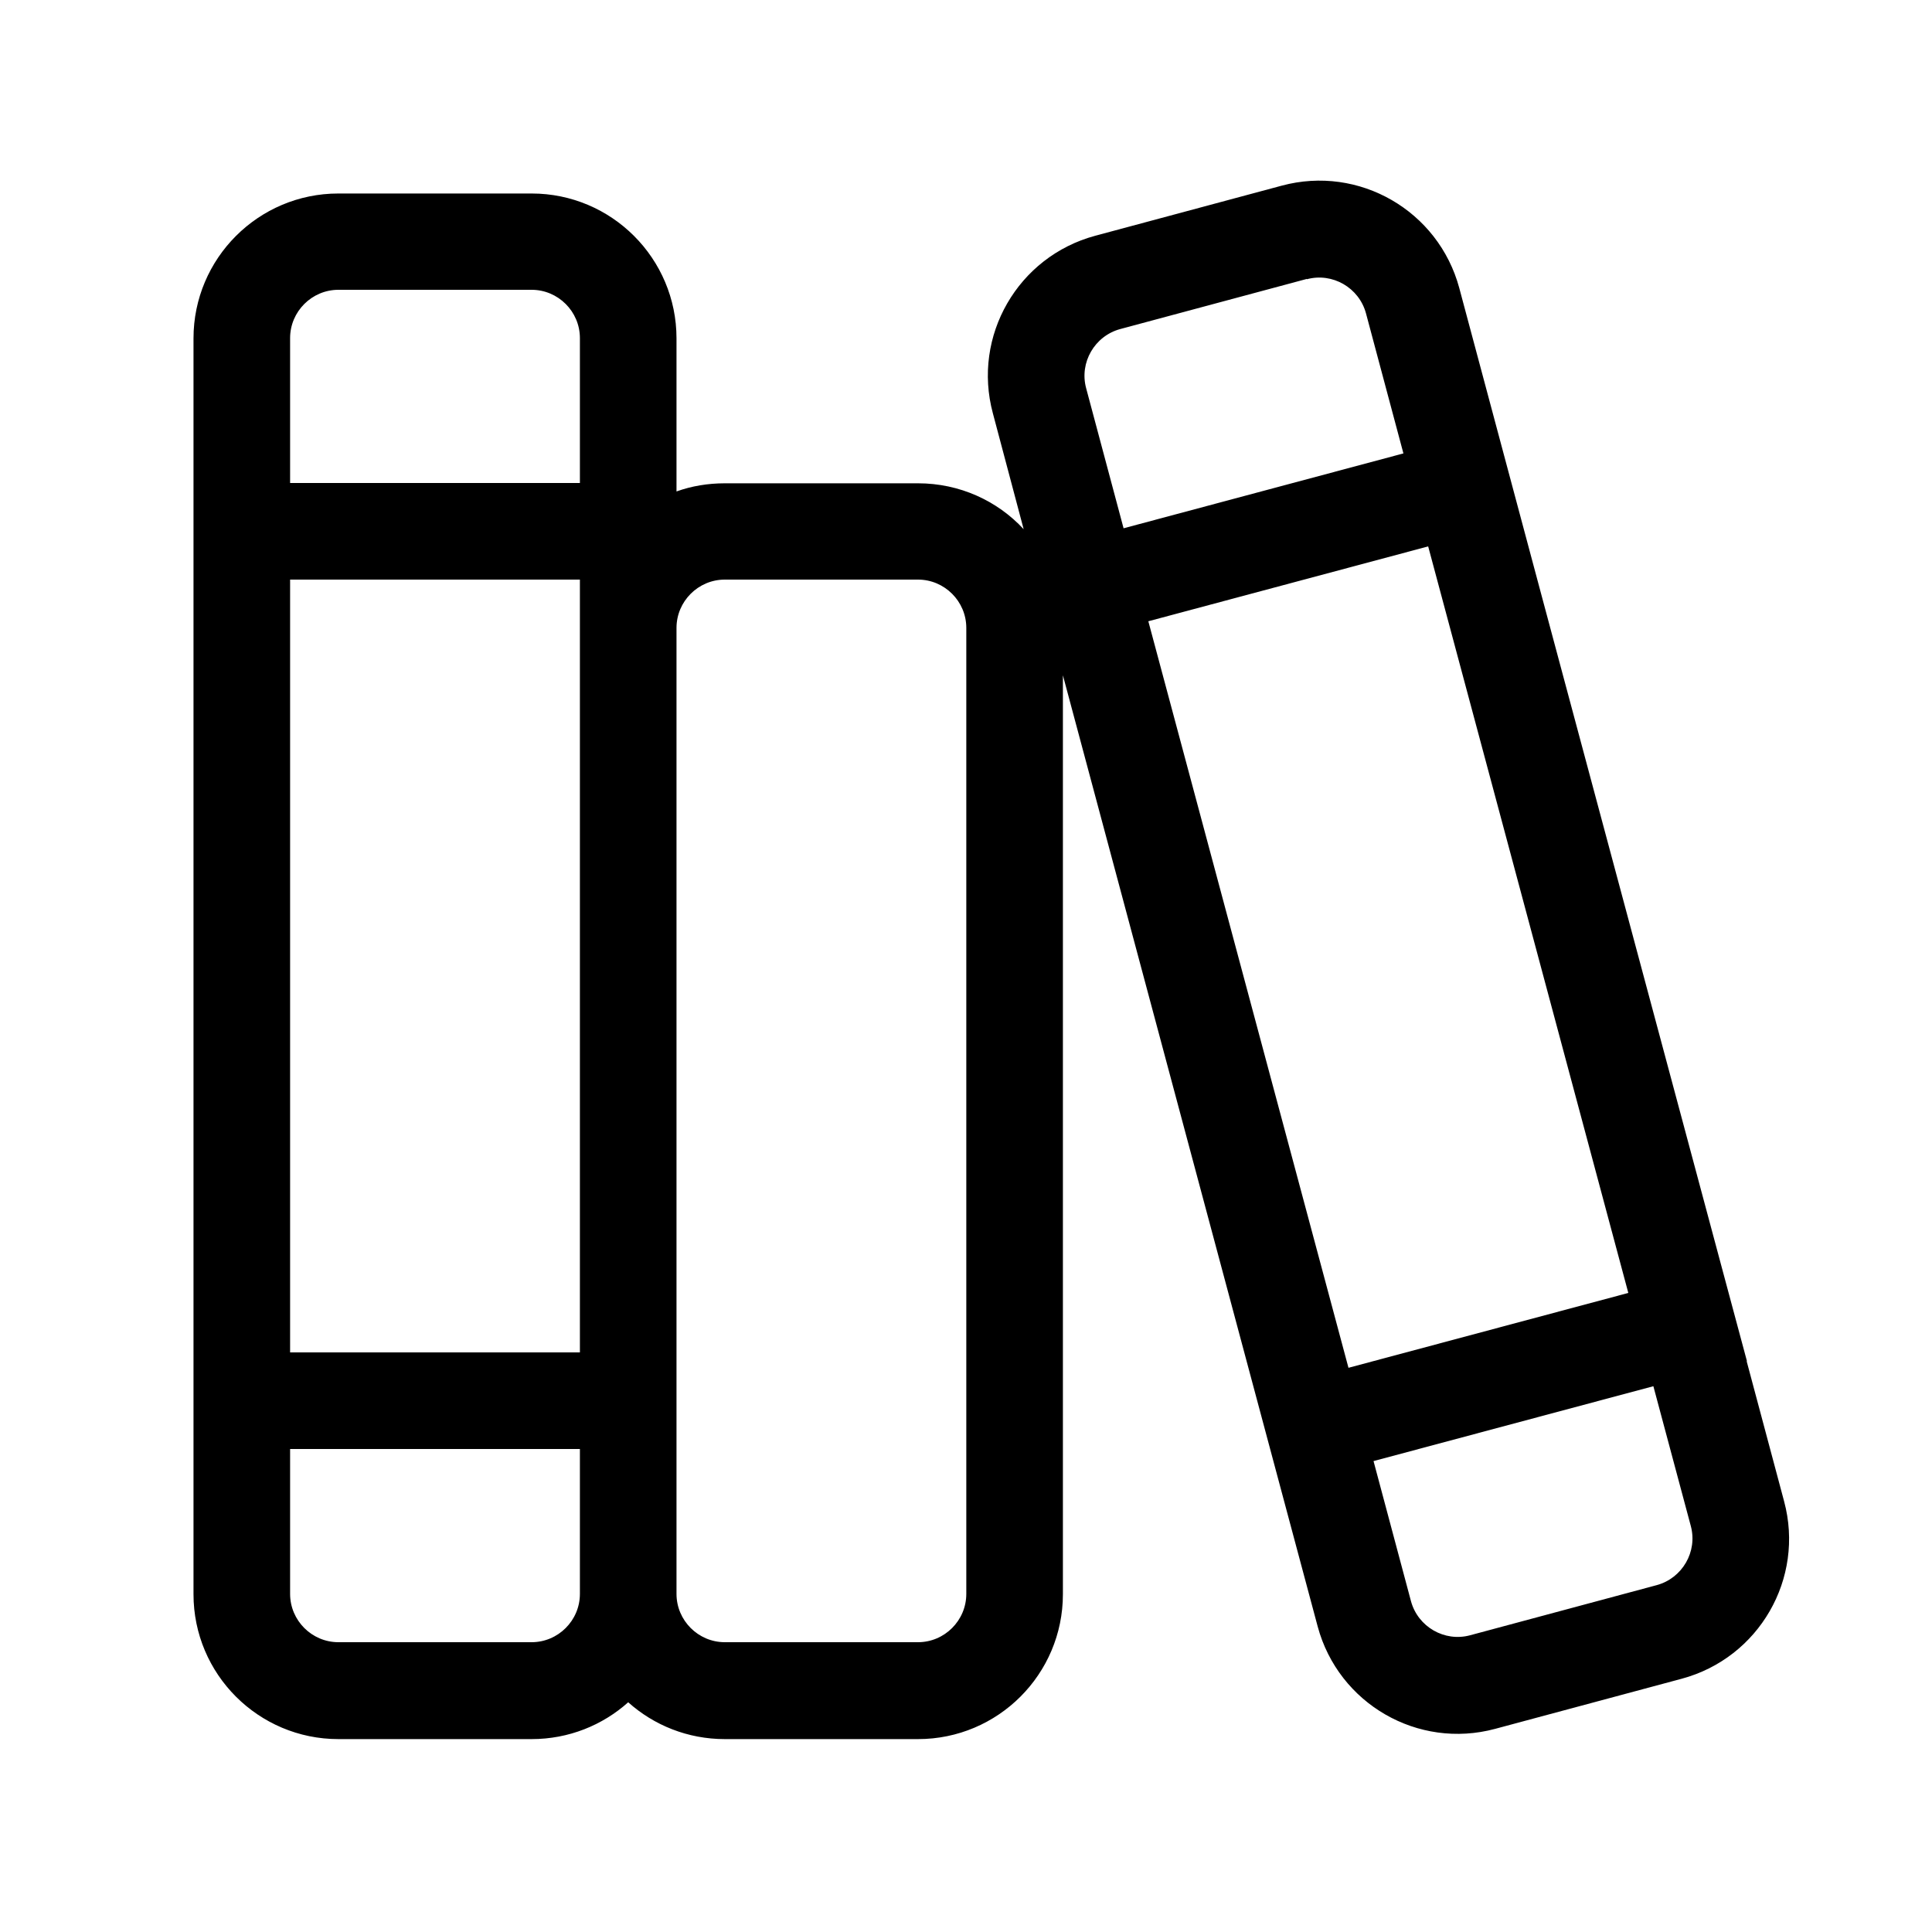
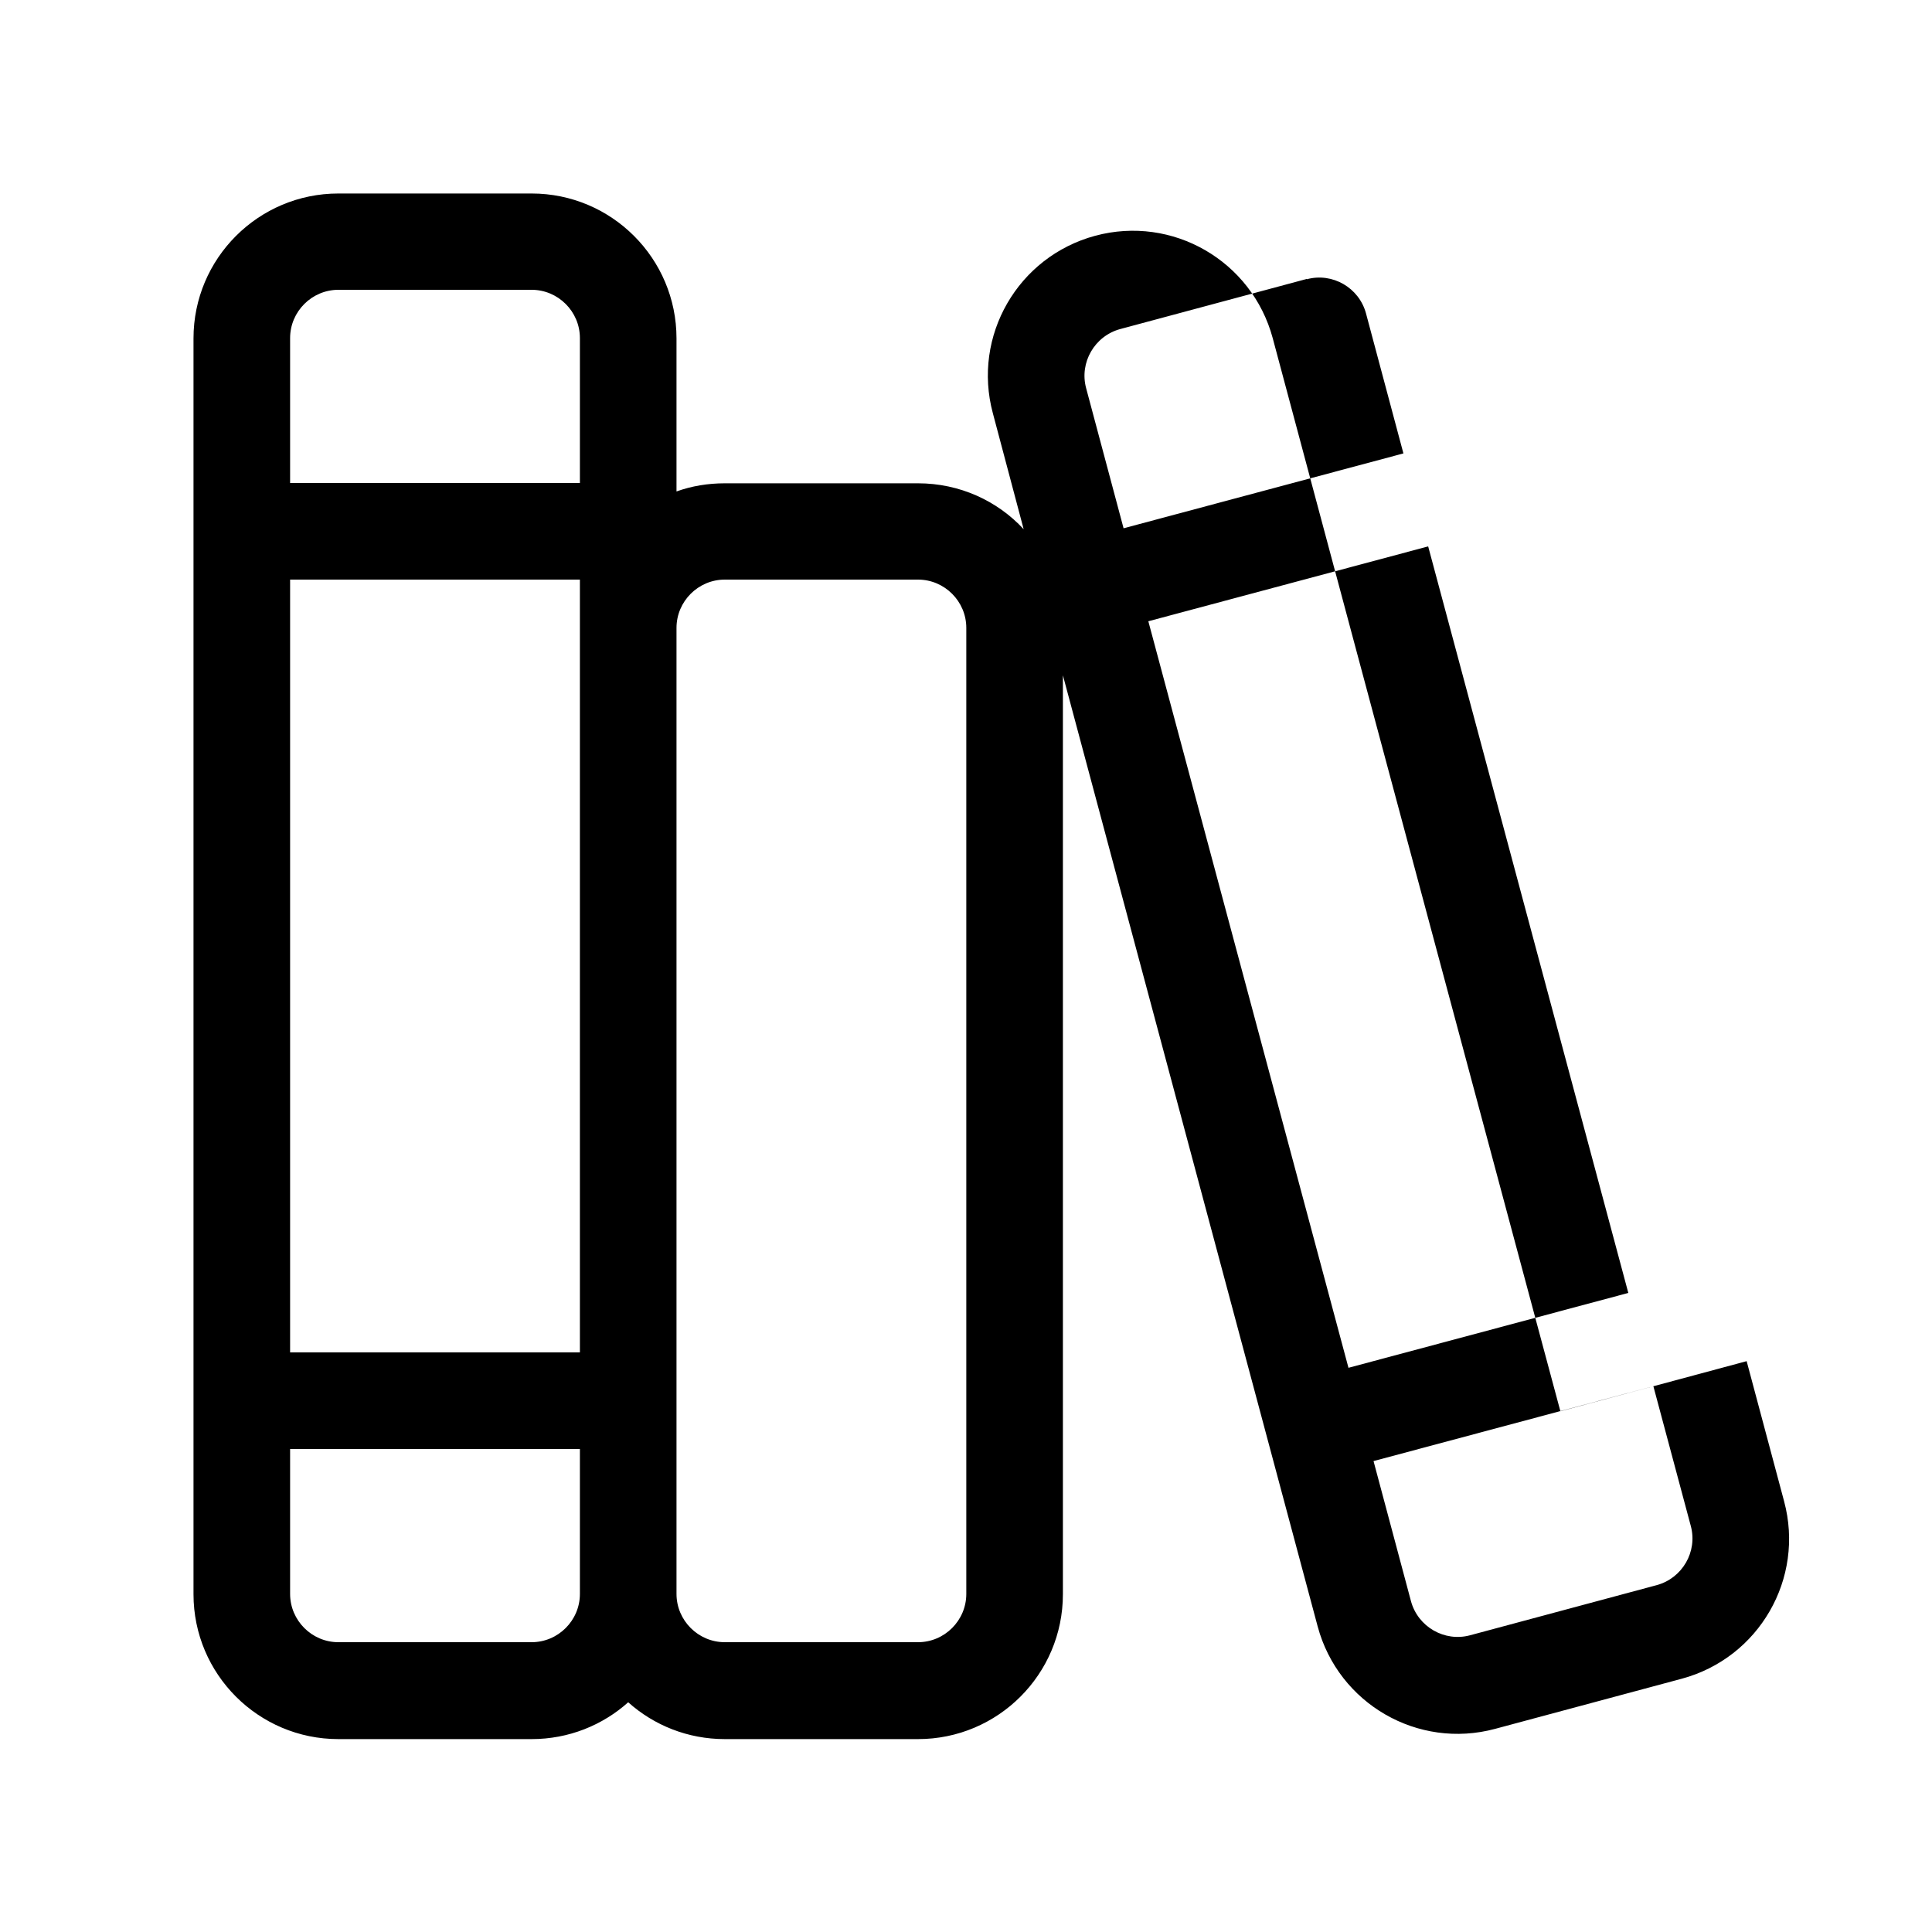
<svg xmlns="http://www.w3.org/2000/svg" viewBox="0 0 640 640">
-   <path d="M432.9 92.4 371.1 109c-8.5 2.3-13.6 11.1-11.3 19.6l12.4 46.4 92.7-24.8-12.4-46.4c-2.3-8.5-11.1-13.6-19.6-11.3zm13.8 360.7 92.7-24.8L473.1 181l-92.7 24.8zM455 484l12.4 46.4c2.3 8.5 11.1 13.6 19.6 11.3l61.8-16.6c8.5-2.3 13.6-11.1 11.3-19.6l-12.4-46.3zm123.6-33.1 12.4 46.4c6.9 25.6-8.3 51.9-33.9 58.8l-61.8 16.6c-25.6 6.9-51.9-8.3-58.8-33.9l-84.4-315.1v304.4c0 26.5-21.5 48-48 48h-64c-12.3 0-23.5-4.6-32-12.2-8.5 7.6-19.7 12.2-32 12.2h-64c-26.5 0-48-21.5-48-48v-416c0-26.5 21.5-48 48-48h64c26.5 0 48 21.5 48 48v50.7c5-1.8 10.4-2.7 16-2.7h64c13.8 0 26.3 5.8 35 15.2l-10.2-38.4c-6.9-25.6 8.3-51.9 33.9-58.8l61.8-16.6c25.6-6.9 51.9 8.3 58.8 33.9 10.3 38.6 33.1 123.7 87 324.6l8.3 30.9zM224.1 208v320c0 8.8 7.2 16 16 16h64c8.8 0 16-7.2 16-16V208c0-8.8-7.2-16-16-16h-64c-8.8 0-16 7.2-16 16m-32 320v-48h-96v48c0 8.8 7.2 16 16 16h64c8.8 0 16-7.2 16-16m0-80V192h-96v256zm-80-352c-8.8 0-16 7.2-16 16v48h96v-48c0-8.8-7.2-16-16-16z" />
+   <path d="M432.9 92.4 371.1 109c-8.5 2.3-13.6 11.1-11.3 19.6l12.4 46.4 92.7-24.8-12.4-46.4c-2.3-8.5-11.1-13.6-19.6-11.3zm13.8 360.7 92.7-24.8L473.1 181l-92.7 24.8zM455 484l12.4 46.4c2.3 8.5 11.1 13.6 19.6 11.3l61.8-16.6c8.5-2.3 13.6-11.1 11.3-19.6l-12.4-46.3zm123.6-33.1 12.4 46.4c6.9 25.6-8.3 51.9-33.9 58.8l-61.8 16.6c-25.6 6.9-51.9-8.3-58.8-33.9l-84.4-315.1v304.4c0 26.5-21.5 48-48 48h-64c-12.3 0-23.5-4.6-32-12.2-8.5 7.6-19.7 12.2-32 12.2h-64c-26.5 0-48-21.5-48-48v-416c0-26.5 21.5-48 48-48h64c26.5 0 48 21.5 48 48v50.7c5-1.8 10.4-2.7 16-2.7h64c13.8 0 26.3 5.8 35 15.2l-10.2-38.4c-6.9-25.6 8.3-51.9 33.9-58.8c25.6-6.9 51.9 8.3 58.8 33.9 10.3 38.6 33.1 123.7 87 324.6l8.3 30.9zM224.1 208v320c0 8.8 7.2 16 16 16h64c8.8 0 16-7.2 16-16V208c0-8.8-7.2-16-16-16h-64c-8.8 0-16 7.2-16 16m-32 320v-48h-96v48c0 8.8 7.2 16 16 16h64c8.8 0 16-7.2 16-16m0-80V192h-96v256zm-80-352c-8.8 0-16 7.2-16 16v48h96v-48c0-8.8-7.2-16-16-16z" />
</svg>